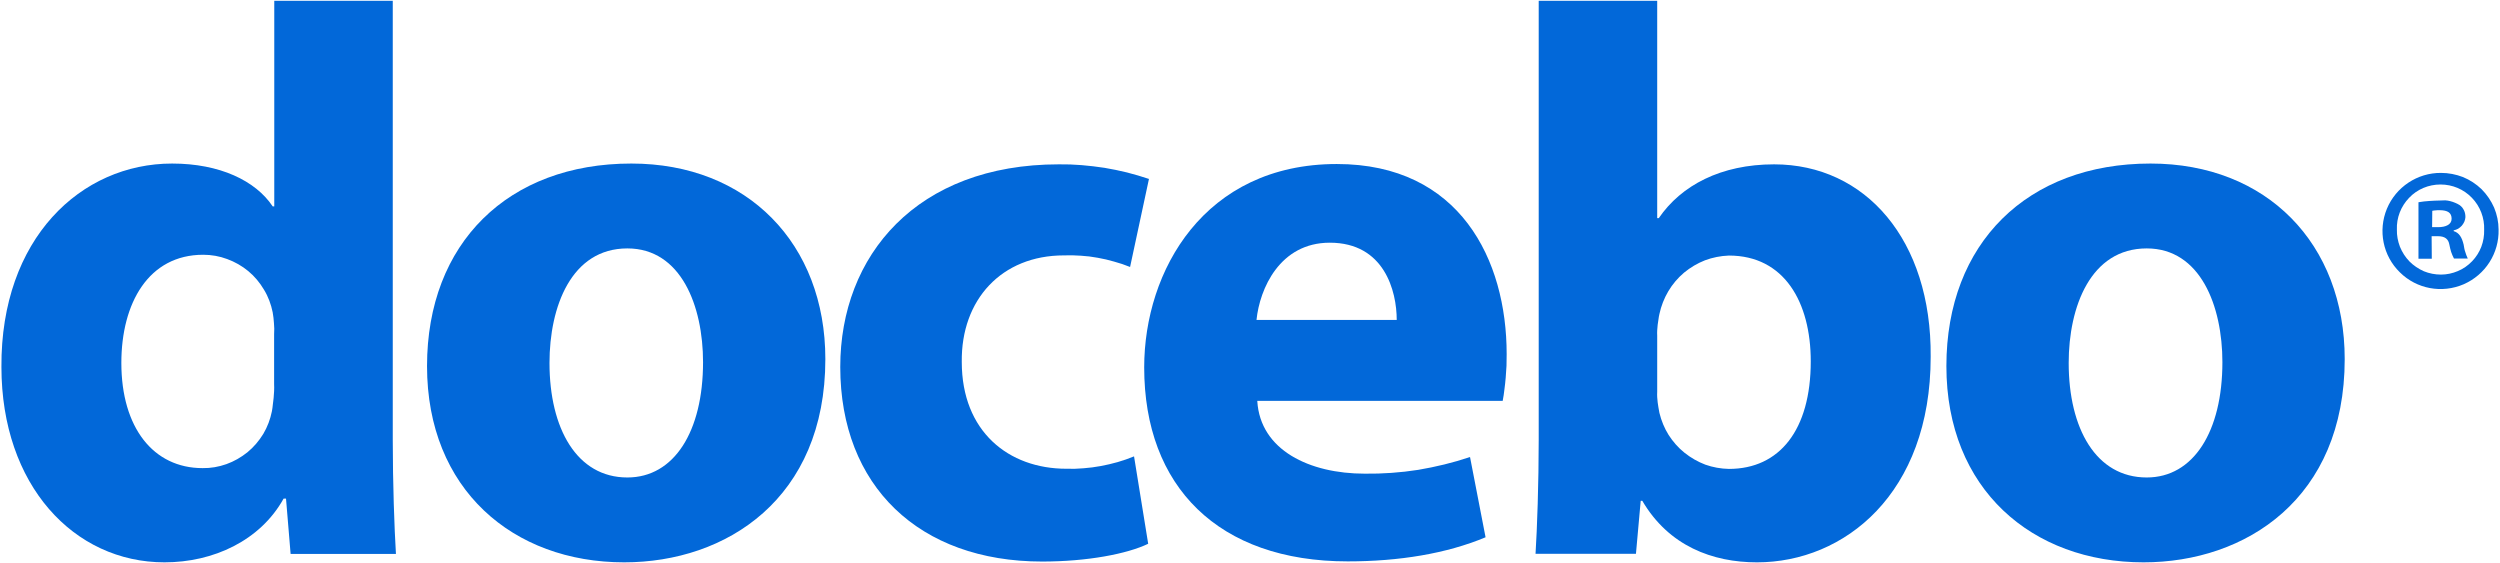
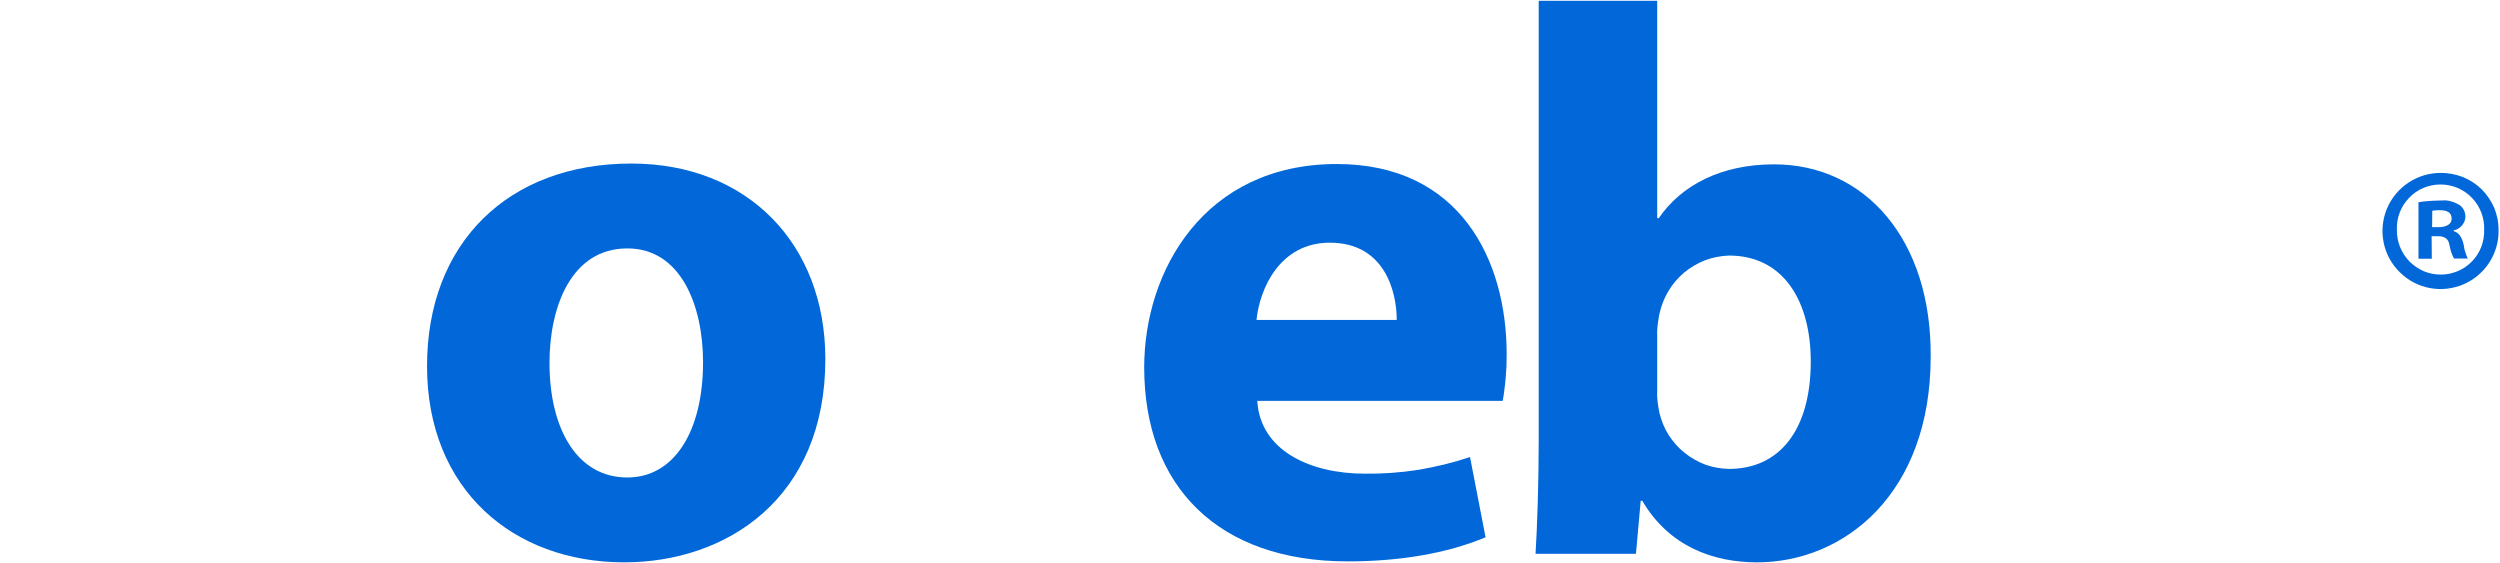
<svg xmlns="http://www.w3.org/2000/svg" version="1.2" viewBox="0 0 1576 355" width="1576" height="355">
  <title>docebo-logo-2021-0268d9-svg</title>
  <style>
		.s0 { fill: #0268d9 } 
	</style>
-   <path id="Layer" fill-rule="evenodd" class="s0" d="m247.6 0.5v276.9c0 27.1 1 55.5 2 71.8h-66.4l-2.9-34.9h-1.5c-14.7 26.5-44.3 40.2-75.1 40.2c-57.1 0-102.8-48.6-102.8-123.2c-0.5-80.9 50.1-128.2 107.6-128.2c30 0 52.6 10.8 63.4 27h1v-129.6zm-74.8 210.1q0.1-1.7 0.1-3.4q-0.1-1.7-0.2-3.5q-0.1-1.7-0.3-3.4q-0.2-1.7-0.5-3.4c-1-5-2.8-9.9-5.5-14.3c-2.6-4.4-5.9-8.4-9.9-11.7c-4-3.3-8.4-5.8-13.3-7.6c-4.8-1.8-9.9-2.7-15.1-2.7c-34.4 0-51.6 30.4-51.6 68.2c0 40.8 20.2 66.3 51.2 66.3c5.1 0.1 10.2-0.8 15-2.5c4.8-1.7 9.3-4.3 13.3-7.5c4-3.3 7.3-7.2 10-11.6c2.6-4.4 4.4-9.2 5.4-14.2q0.4-2.1 0.6-4.3q0.3-2.1 0.5-4.2q0.2-2.2 0.3-4.3q0.1-2.2 0-4.3z" />
  <path id="Layer" fill-rule="evenodd" class="s0" d="m520.3 226.4c0 87.9-62.4 128.1-126.8 128.1c-70.2 0-124.3-46.1-124.3-123.7c0-77.6 51.2-127.7 128.8-127.7c73.2 0 122.3 50.6 122.3 123.3zm-173.9 2.4c0 41.3 17.2 72.2 49.1 72.2c29.5 0 47.7-29 47.7-72.7c0-35.3-13.8-71.7-47.7-71.7c-35.4 0-49.1 36.8-49.1 72.2z" />
-   <path id="Layer" class="s0" d="m723.8 342.8c-13.3 6.4-38.4 11.2-66.8 11.2c-77.6 0-127.3-47.6-127.3-122.7c0-70.2 48.2-127.7 137.8-127.7q7.2-0.1 14.4 0.5q7.2 0.6 14.4 1.7q7.1 1.2 14.1 2.9q7 1.8 13.9 4.1l-11.9 55.5q-4.9-2-10.1-3.4q-5.1-1.5-10.3-2.4q-5.3-1-10.6-1.3q-5.4-0.4-10.7-0.2c-39.3 0-64.9 27.9-64.4 67.2c0 43.8 29.5 67.3 65.9 67.3q5.4 0.2 10.9-0.3q5.4-0.4 10.8-1.4q5.4-1 10.7-2.5q5.2-1.5 10.3-3.6l8.9 55" />
  <path id="Layer" fill-rule="evenodd" class="s0" d="m792.6 252.9c1.9 30.9 32.9 45.7 67.8 45.7q8.4 0.1 16.8-0.5q8.5-0.6 16.8-1.9q8.3-1.4 16.5-3.4q8.2-2 16.2-4.7l9.8 50.6c-24.6 10.3-54.5 15.2-86.9 15.2c-81.6 0-128.3-47.2-128.3-122.3c0-60.9 37.9-128.2 121.4-128.2c77.6 0 107.1 60.4 107.1 119.8q0 3.7-0.1 7.4q-0.2 3.7-0.5 7.4q-0.3 3.7-0.8 7.4q-0.4 3.7-1.1 7.3h-154.7m87.9-51c0-18.2-7.8-48.7-42.2-48.7c-31.5 0-44.2 29-46.2 48.7z" />
  <path id="Layer" fill-rule="evenodd" class="s0" d="m970 0.5h74.7v137h1c14.2-20.7 39.2-33.9 72.7-33.9c57.5 0 99.3 47.6 98.7 121.3c0 86.4-54.5 129.6-109.5 129.6c-28 0-55.6-10.3-72.3-38.8h-1l-3 33.4h-63.3c1-15.7 2-44.7 2-71.7zm74.7 246.5q-0.1 1.7 0 3.4q0.1 1.6 0.3 3.3q0.2 1.7 0.5 3.3q0.2 1.6 0.6 3.3c1.2 4.9 3.1 9.6 5.8 13.9c2.7 4.2 6.1 8.1 10 11.2c4 3.2 8.4 5.7 13.1 7.5c4.8 1.7 9.8 2.6 14.9 2.7c31.9 0 51.6-24.5 51.6-67.8c0-37.3-16.7-66.7-51.6-66.7c-5.2 0.2-10.3 1.2-15.1 3c-4.8 1.9-9.2 4.5-13.2 7.8c-3.9 3.3-7.3 7.3-9.9 11.7c-2.6 4.4-4.5 9.2-5.6 14.3q-0.4 1.7-0.6 3.4q-0.3 1.7-0.5 3.4q-0.2 1.8-0.3 3.5q-0.1 1.7 0 3.5z" />
-   <path id="Layer" fill-rule="evenodd" class="s0" d="m1478.1 226.4c0 87.9-62.4 128.1-126.8 128.1c-70.3 0-124.3-46.1-124.3-123.7c0-77.6 51.1-127.7 128.7-127.7c73.3 0 122.4 50.6 122.4 123.3zm-174 2.4c0 41.3 17.2 72.2 49.2 72.2c29.5 0 47.7-29 47.7-72.7c0-35.3-13.8-71.7-47.7-71.7c-35.4 0-49.2 36.8-49.2 72.2z" />
  <path id="Layer" fill-rule="evenodd" class="s0" d="m1575.1 144.7c0.4 14.9-8.3 28.5-22 34.5c-13.7 5.9-29.6 3-40.2-7.5c-10.7-10.4-13.9-26.3-8.2-40.1c5.7-13.7 19.2-22.7 34.1-22.6c4.7 0 9.4 0.9 13.8 2.6c4.4 1.8 8.4 4.4 11.8 7.7c3.3 3.3 6 7.3 7.9 11.6c1.8 4.4 2.8 9 2.8 13.8zm-64.1 0.2q0-0.1 0-0.1q0-0.1 0-0.1zm1.9 10.6c1.4 3.5 3.4 6.6 6 9.3c2.6 2.6 5.7 4.7 9.1 6.2c3.4 1.4 7.1 2.1 10.8 2.1c3.7 0 7.3-0.8 10.6-2.2c3.4-1.4 6.4-3.5 9-6.2c2.5-2.6 4.5-5.7 5.8-9.1c1.3-3.4 1.9-7.1 1.8-10.7c0.3-7.5-2.5-14.8-7.7-20.2c-5.2-5.4-12.3-8.4-19.8-8.4c-7.5 0-14.7 3-19.8 8.4c-5.2 5.4-8 12.6-7.7 20.1c-0.1 3.6 0.6 7.3 1.9 10.7zm20.1 7.6h-8.4v-35.6q1.7-0.3 3.4-0.5q1.7-0.2 3.4-0.3q1.7-0.1 3.5-0.2q1.7-0.1 3.4-0.1q1.6-0.1 3.2-0.1q1.6 0.1 3.1 0.5q1.6 0.4 3 1q1.5 0.6 2.8 1.4q1 0.7 1.7 1.5q0.7 0.9 1.2 1.9q0.5 1 0.7 2.1q0.2 1 0.2 2.2q-0.1 1.5-0.7 2.9q-0.6 1.3-1.6 2.5q-1 1.1-2.3 1.9q-1.3 0.7-2.8 1v0.5c3.4 1 5.2 3.9 6.3 8.6q0.2 1.2 0.4 2.3q0.2 1.1 0.6 2.2q0.3 1.1 0.7 2.1q0.4 1.1 0.9 2.1h-8.7q-0.5-1-1-2.1q-0.4-1-0.8-2.1q-0.3-1.1-0.6-2.2q-0.3-1.1-0.5-2.3c-0.6-3.6-2.8-5.4-7.3-5.4h-3.9zm0.2-19.9h3.9c4.6 0 8.4-1.6 8.4-5.3c0-3.7-2.4-5.4-7.6-5.4q-0.6 0-1.2 0q-0.6 0-1.1 0.1q-0.6 0-1.2 0.1q-0.5 0.1-1.1 0.2z" />
</svg>